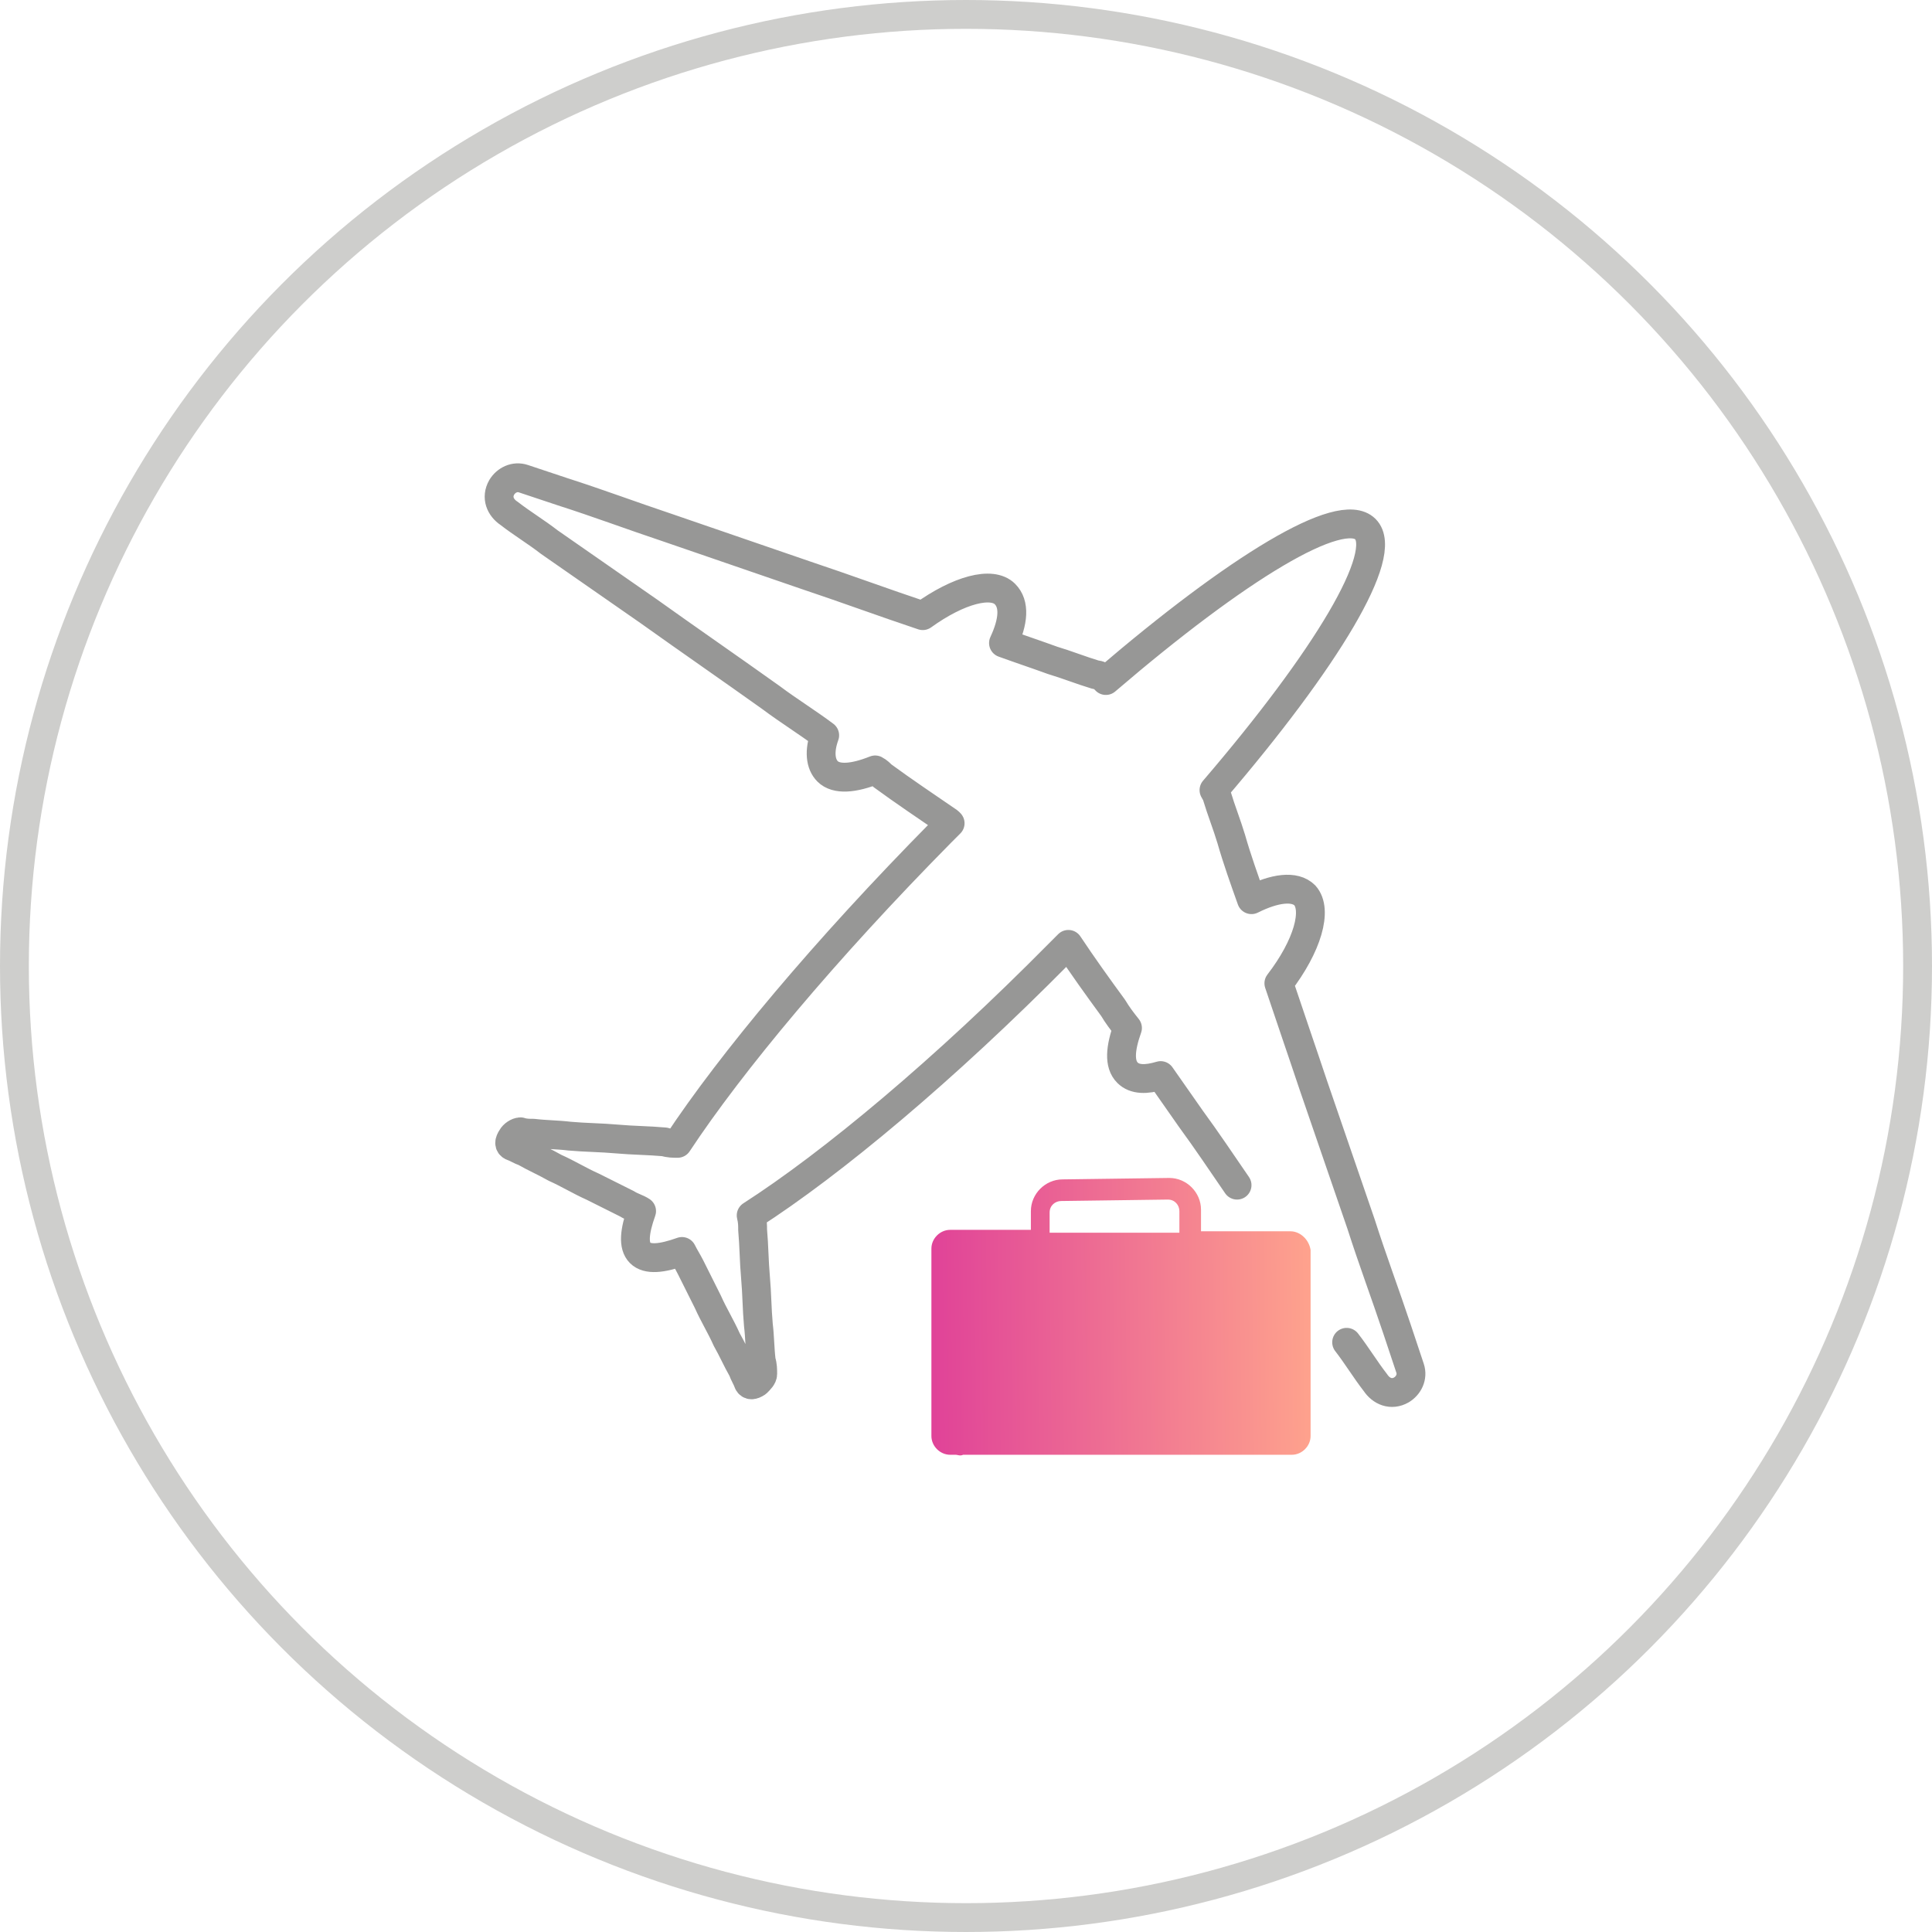
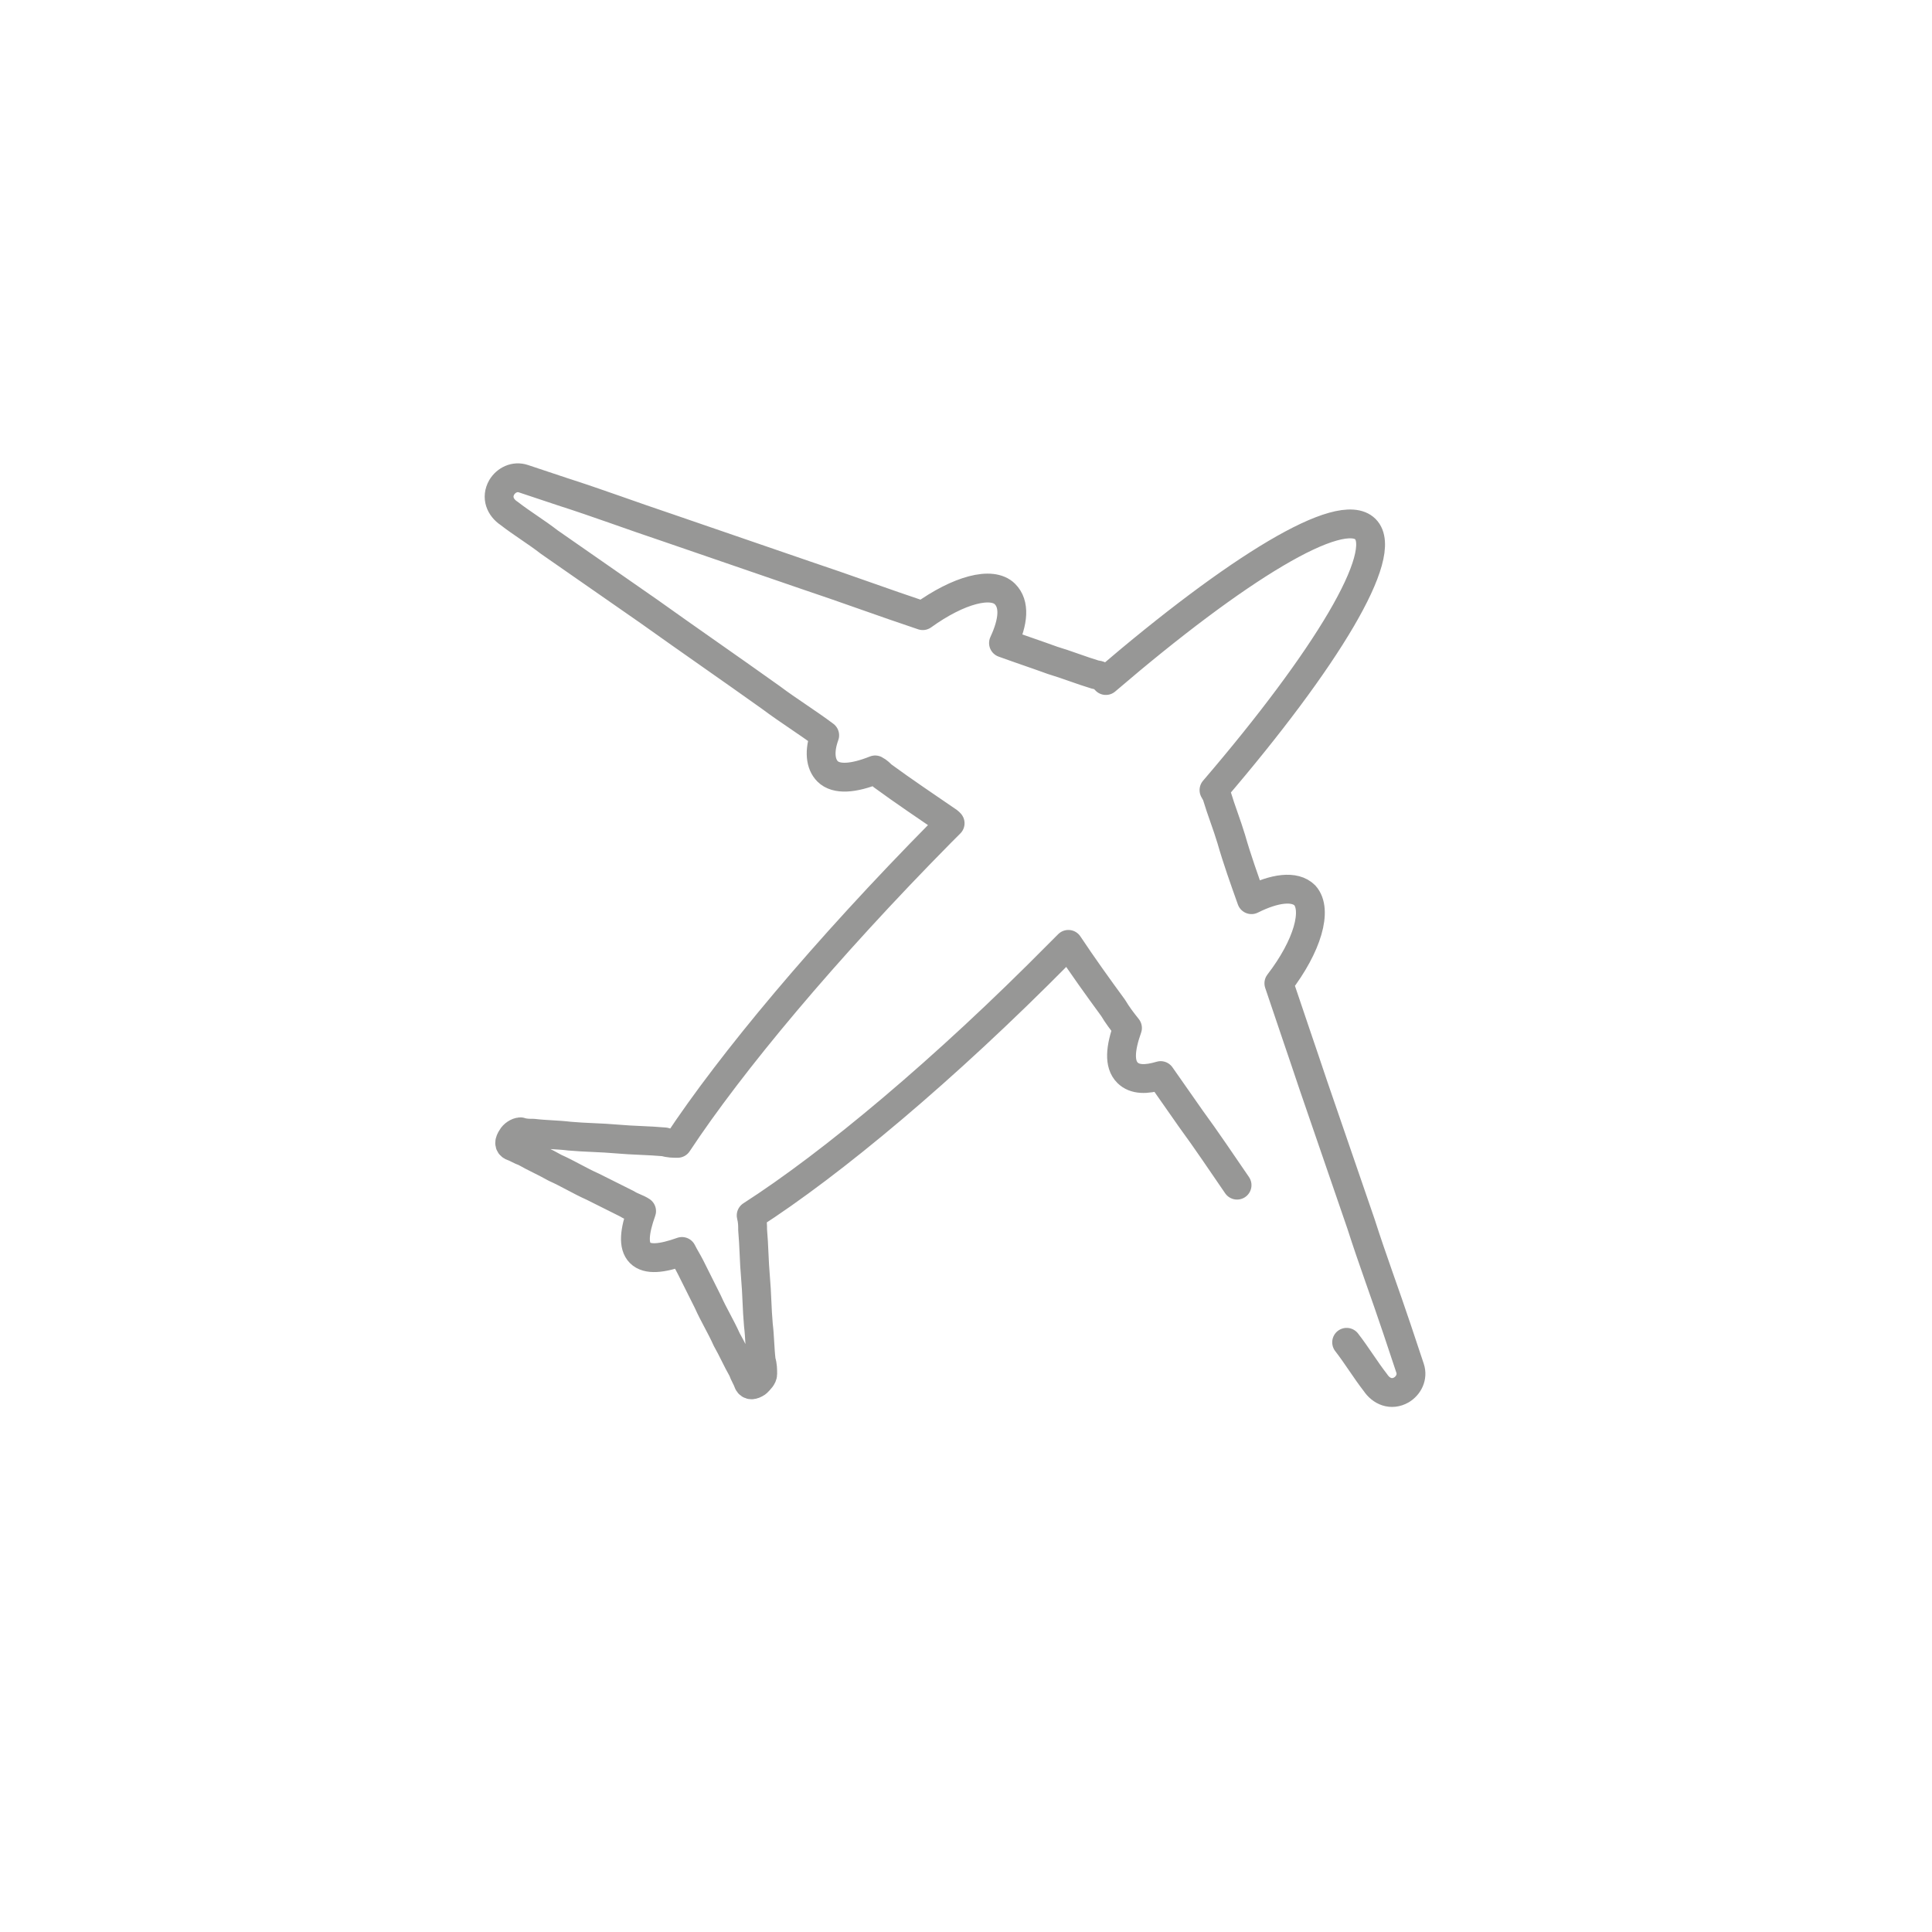
<svg xmlns="http://www.w3.org/2000/svg" version="1.1" id="Layer_1" x="0px" y="0px" viewBox="0 0 134 134" style="enable-background:new 0 0 134 134;" xml:space="preserve">
  <style type="text/css">
	.st0{fill:none;stroke:#CECECC;stroke-width:2;stroke-miterlimit:10;}
	.st1{fill:none;stroke:#979796;stroke-width:2;stroke-linecap:round;stroke-linejoin:round;}
	.st2{fill:url(#SVGID_1_);}
</style>
  <title>icon-real-estate</title>
-   <circle class="st0" cx="67" cy="67" r="66" />
  <path class="st1" d="M93.4,93.1c0.7,0.9,1.3,1.9,2,2.8c0.4,0.6,1.1,0.9,1.8,0.5c0.5-0.3,0.8-0.9,0.6-1.5c-0.3-0.9-0.6-1.8-0.9-2.7  c-0.8-2.4-1.7-4.8-2.5-7.3c-1.1-3.2-2.2-6.4-3.3-9.6c-0.8-2.4-1.6-4.7-2.4-7.1c2-2.6,2.7-5.1,1.8-6.1c-0.7-0.7-2.1-0.5-3.7,0.3  c-0.5-1.4-1-2.8-1.4-4.2c-0.3-1-0.7-2-1-3c0,0,0,0,0,0c0-0.1-0.1-0.2-0.2-0.4c7.8-9.1,12.2-16.4,10.5-18.1c-1.7-1.7-8.9,2.7-18,10.5  c0,0,0-0.1-0.1-0.1c-0.2-0.2-0.4-0.3-0.6-0.3c0,0,0,0,0,0c-1-0.3-2-0.7-3-1c-1.1-0.4-2.3-0.8-3.4-1.2c0.7-1.5,0.8-2.7,0.1-3.4  c-0.9-0.9-3.2-0.3-5.7,1.5c-2.7-0.9-5.4-1.9-8.1-2.8c-3.2-1.1-6.4-2.2-9.6-3.3c-2.4-0.8-4.8-1.7-7.3-2.5c-0.9-0.3-1.8-0.6-2.7-0.9  c-0.6-0.2-1.2,0.1-1.5,0.6c-0.4,0.7-0.1,1.4,0.5,1.8c0.9,0.7,1.9,1.3,2.8,2c2.3,1.6,4.6,3.2,6.9,4.8c2.8,2,5.7,4,8.5,6  c1.2,0.9,2.5,1.7,3.7,2.6c-0.4,1.1-0.3,2,0.2,2.5c0.6,0.6,1.8,0.5,3.3-0.1c0.2,0.1,0.4,0.3,0.5,0.4c1.5,1.1,3,2.1,4.6,3.2  c0,0,0.1,0.1,0.1,0.1c-0.2,0.2-0.4,0.4-0.6,0.6C57.2,65.9,50.7,73.7,47,79.3c-0.3,0-0.6,0-0.9-0.1c-1.1-0.1-2.2-0.1-3.3-0.2  c-1.1-0.1-2.2-0.1-3.3-0.2c-0.8-0.1-1.7-0.1-2.5-0.2c-0.3,0-0.6,0-0.9-0.1c-0.2,0-0.5,0.2-0.6,0.4c-0.2,0.3-0.2,0.5,0,0.6  c0.3,0.1,0.6,0.3,0.9,0.4c0.7,0.4,1.4,0.7,2.1,1.1c0.9,0.4,1.7,0.9,2.6,1.3c0.8,0.4,1.6,0.8,2.4,1.2c0.3,0.2,0.7,0.3,1,0.5  c-0.5,1.4-0.6,2.4-0.1,2.9c0.5,0.5,1.5,0.4,2.9-0.1c0.2,0.4,0.4,0.7,0.6,1.1c0.4,0.8,0.8,1.6,1.2,2.4c0.4,0.9,0.9,1.7,1.3,2.6  c0.4,0.7,0.7,1.4,1.1,2.1c0.1,0.3,0.3,0.6,0.4,0.9c0.1,0.2,0.3,0.2,0.6,0c0.2-0.2,0.4-0.4,0.4-0.6c0-0.3,0-0.6-0.1-0.9  c-0.1-0.8-0.1-1.7-0.2-2.5c-0.1-1.1-0.1-2.2-0.2-3.3c-0.1-1.1-0.1-2.2-0.2-3.3c0-0.3,0-0.6-0.1-1c5.6-3.6,13.4-10.1,21.4-18.2  c0.2-0.2,0.4-0.4,0.6-0.6c1,1.5,2,2.9,3.1,4.4c0.3,0.5,0.6,0.9,1,1.4c-0.5,1.4-0.6,2.5,0,3.1c0.5,0.5,1.3,0.5,2.3,0.2  c0.7,1,1.4,2,2.1,3c1.1,1.5,2.1,3,3.2,4.6" />
  <linearGradient id="SVGID_1_" gradientUnits="userSpaceOnUse" x1="64.48" y1="91.645" x2="90.846" y2="91.332">
    <stop offset="0" style="stop-color:#e04298" />
    <stop offset="0" style="stop-color:#e04298" />
    <stop offset="1" style="stop-color:#fea28d" />
  </linearGradient>
-   <path class="st2" d="M89.5,85.4h-6.2l0-1.5c0-1.2-1-2.2-2.2-2.2l-7.4,0.1c-1.2,0-2.2,1-2.2,2.2l0,1.3h-5.6c-0.7,0-1.3,0.6-1.3,1.3  v0.6c0,0,0,0,0,0.1c0,0.1,0,0.2,0,0.4l0,3.9v8c0,0.7,0.6,1.3,1.3,1.3h0.4c0.1,0,0.3,0.1,0.5,0l4.2,0h18.6c0.7,0,1.3-0.6,1.3-1.3  V86.7C90.8,86,90.2,85.4,89.5,85.4z M72.8,84.1c0-0.5,0.4-0.8,0.8-0.8l7.4-0.1c0.5,0,0.8,0.4,0.8,0.8l0,1.5h-9L72.8,84.1z" />
</svg>